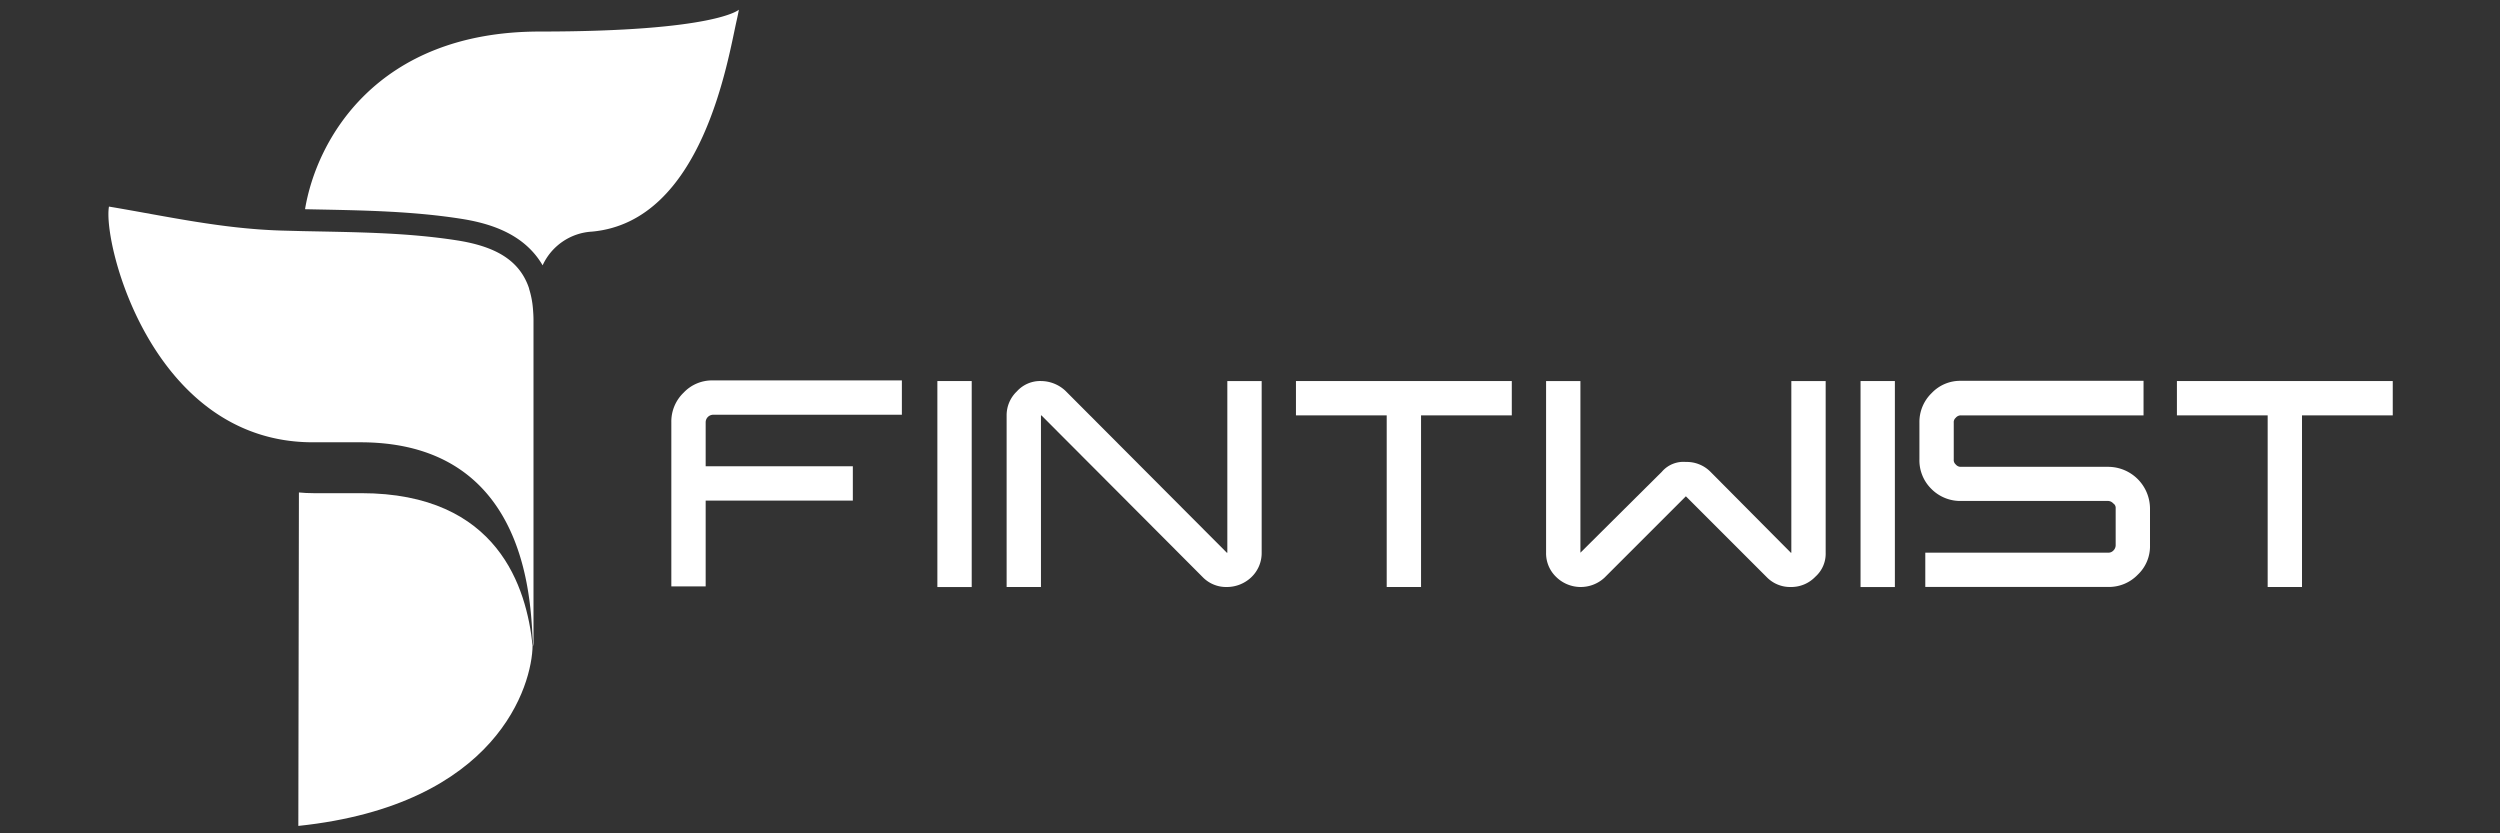
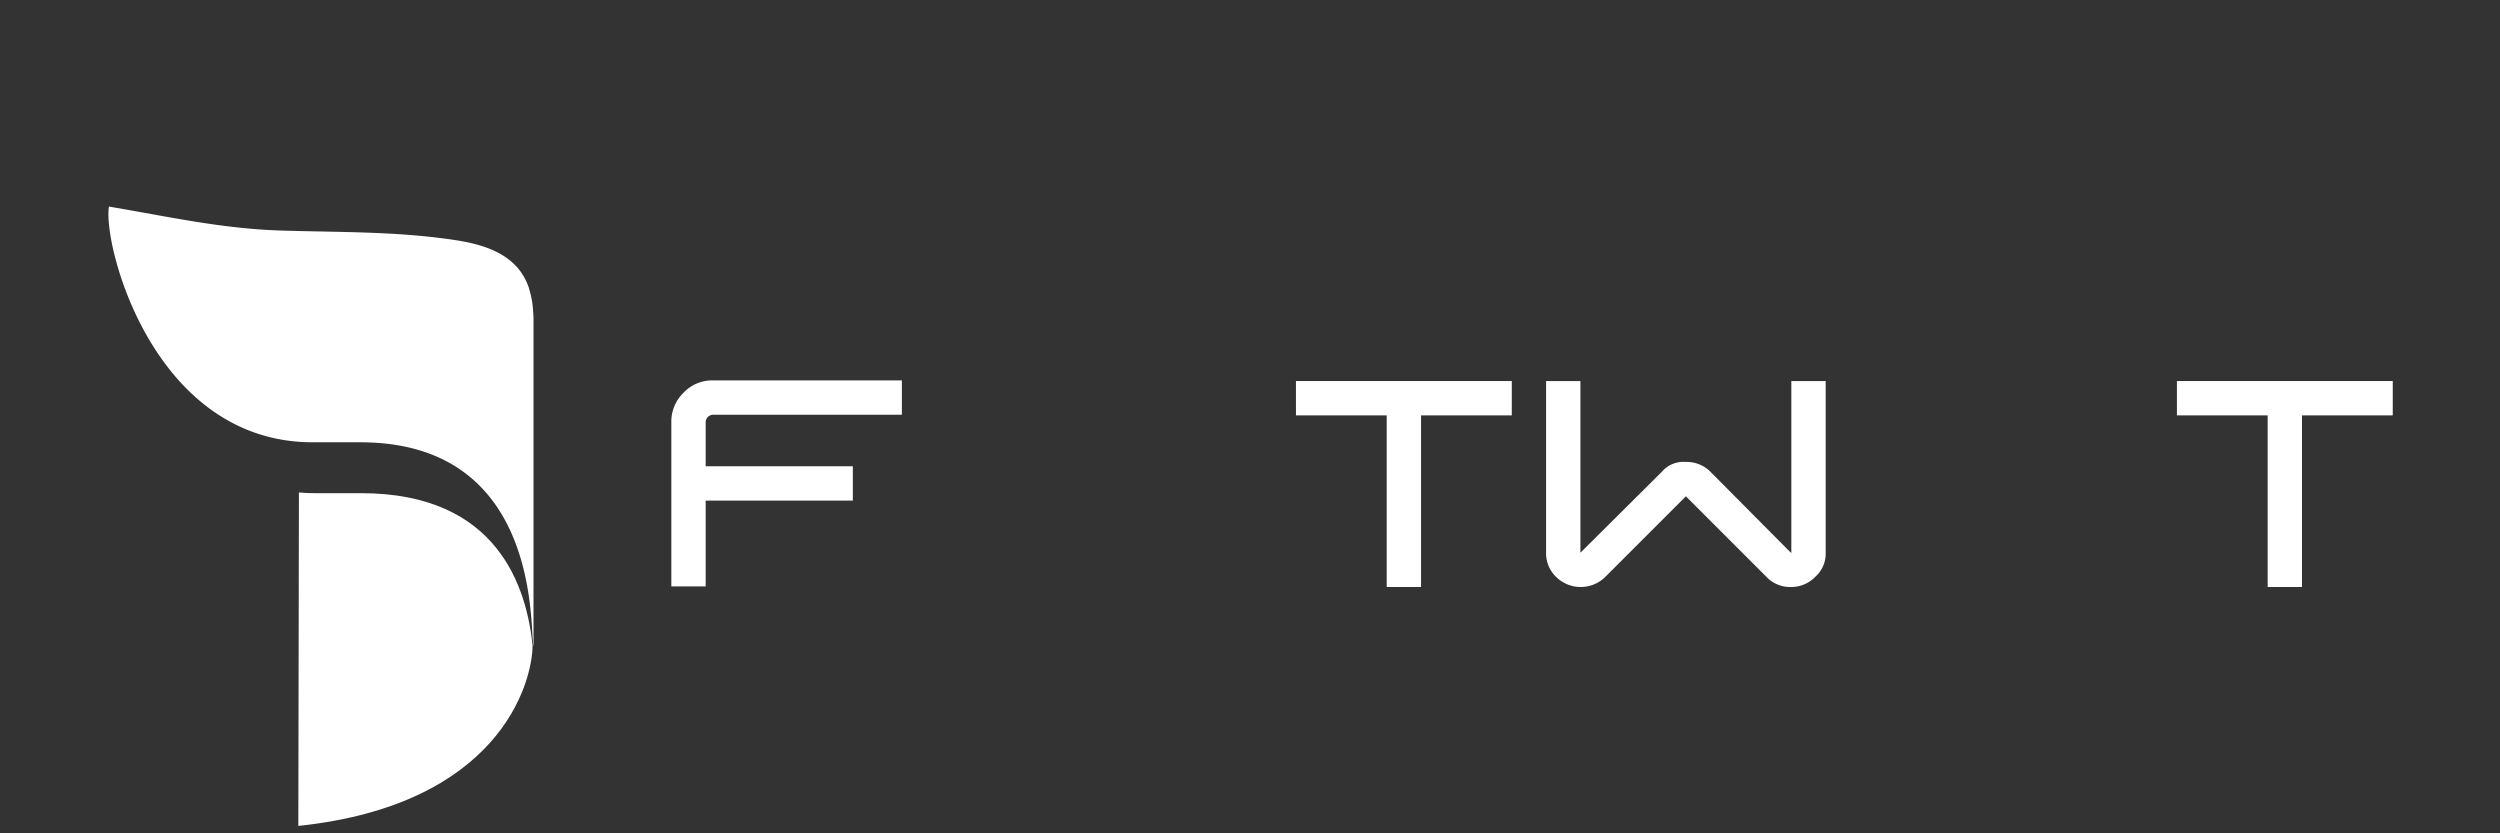
<svg xmlns="http://www.w3.org/2000/svg" width="600" height="200" viewBox="0 0 600 200">
  <rect x="0" y="0" width="600" height="200" fill="#333333" stroke="none" />
  <g id="logo" data-name="logo">
    <path d="M71.6,198.22c47.9-5.05,56.13-33.86,56.22-43.31,0,.14.07-.43,0,0-1.43-13.7-8.12-36.55-41.17-36.55H75.22c-1.19,0-2.34-.06-3.48-.17Z" fill="#fff" />
-     <path d="M129.56,7.57c-39.2,0-53.6,26-56.35,42.64l3.49.07c11,.22,22.37.44,33.6,2.17,6.57,1,15.33,3.3,19.93,11.23a13.89,13.89,0,0,1,11.83-8.09c26.65-2.41,32.64-41.52,34.77-50.82.35-1.54.5-2.44.5-2.44s-5.57,5.24-47.77,5.24" fill="#fff" />
    <path d="M127,69.28c-2.25-6.82-8.06-10.17-17.51-11.62C97.32,55.78,85,55.73,72.7,55.47l-5-.13c-14.45-.42-27.51-3.4-41.55-5.76-1.55,8.88,10.46,56.57,48.92,56.57H86.48c43.91,0,40.56,45.68,41.56,48.91V76.86c0-1-.06-1.86-.13-2.74a21.59,21.59,0,0,0-.94-4.84" fill="#fff" />
  </g>
  <g id="text" data-name="text">
    <path d="M216.45,99.54H171.13a1.82,1.82,0,0,0-1.77,1.76v10.6h35.32v8.24H169.36v20.6h-8.24V101.3a9.58,9.58,0,0,1,2.95-7.06,9.37,9.37,0,0,1,7.06-2.94h45.32Z" fill="#fff" />
-     <rect x="224.97" y="91.45" width="8.24" height="49.44" fill="#fff" />
-     <path d="M302.8,91.45v41.2a8,8,0,0,1-2.48,5.88,8.51,8.51,0,0,1-5.88,2.35,7.82,7.82,0,0,1-5.77-2.35L249.94,99.69h-.11v41.19h-8.24V99.69a7.92,7.92,0,0,1,2.47-5.77,7.54,7.54,0,0,1,5.88-2.47,8.65,8.65,0,0,1,5.77,2.35l38.73,38.85h.12V91.45Z" fill="#fff" />
    <polygon points="311.03 91.45 362.83 91.45 362.83 99.69 341.05 99.69 341.05 140.88 332.81 140.88 332.81 99.69 311.03 99.69 311.03 91.45" fill="#fff" />
    <path d="M438.16,91.45v41.2a7.39,7.39,0,0,1-2.47,5.76,8,8,0,0,1-5.89,2.47,7.82,7.82,0,0,1-5.77-2.35l-19.42-19.42-19.54,19.54a8.4,8.4,0,0,1-11.65-.24,7.84,7.84,0,0,1-2.36-5.76V91.45h8.24v41.2l19.55-19.43a6.8,6.8,0,0,1,5.76-2.35,8,8,0,0,1,5.89,2.35l19.3,19.43h.12V91.45Z" fill="#fff" />
-     <rect x="446.53" y="91.45" width="8.24" height="49.44" fill="#fff" />
-     <path d="M514.45,99.69H470.66a1.57,1.57,0,0,0-1.29.59,1.37,1.37,0,0,0-.47,1.17v8.83a1.39,1.39,0,0,0,.47,1.18,1.56,1.56,0,0,0,1.29.58H506a10.06,10.06,0,0,1,10,10v8.83a9.37,9.37,0,0,1-2.94,7.06,9.63,9.63,0,0,1-7.06,2.94H462.07v-8.23H506a1.59,1.59,0,0,0,1.18-.48,1.8,1.8,0,0,0,.58-1.29V122a1.26,1.26,0,0,0-.58-1.18,1.73,1.73,0,0,0-1.18-.59H470.66a9.76,9.76,0,0,1-7.18-2.94,9.61,9.61,0,0,1-2.82-7.06v-8.83a9.63,9.63,0,0,1,2.94-7.06,9.41,9.41,0,0,1,7.06-2.94h43.79Z" fill="#fff" />
    <polygon points="522.46 91.45 574.26 91.45 574.26 99.69 552.48 99.69 552.48 140.88 544.24 140.88 544.24 99.69 522.46 99.69 522.46 91.45" fill="#fff" />
  </g>
</svg>